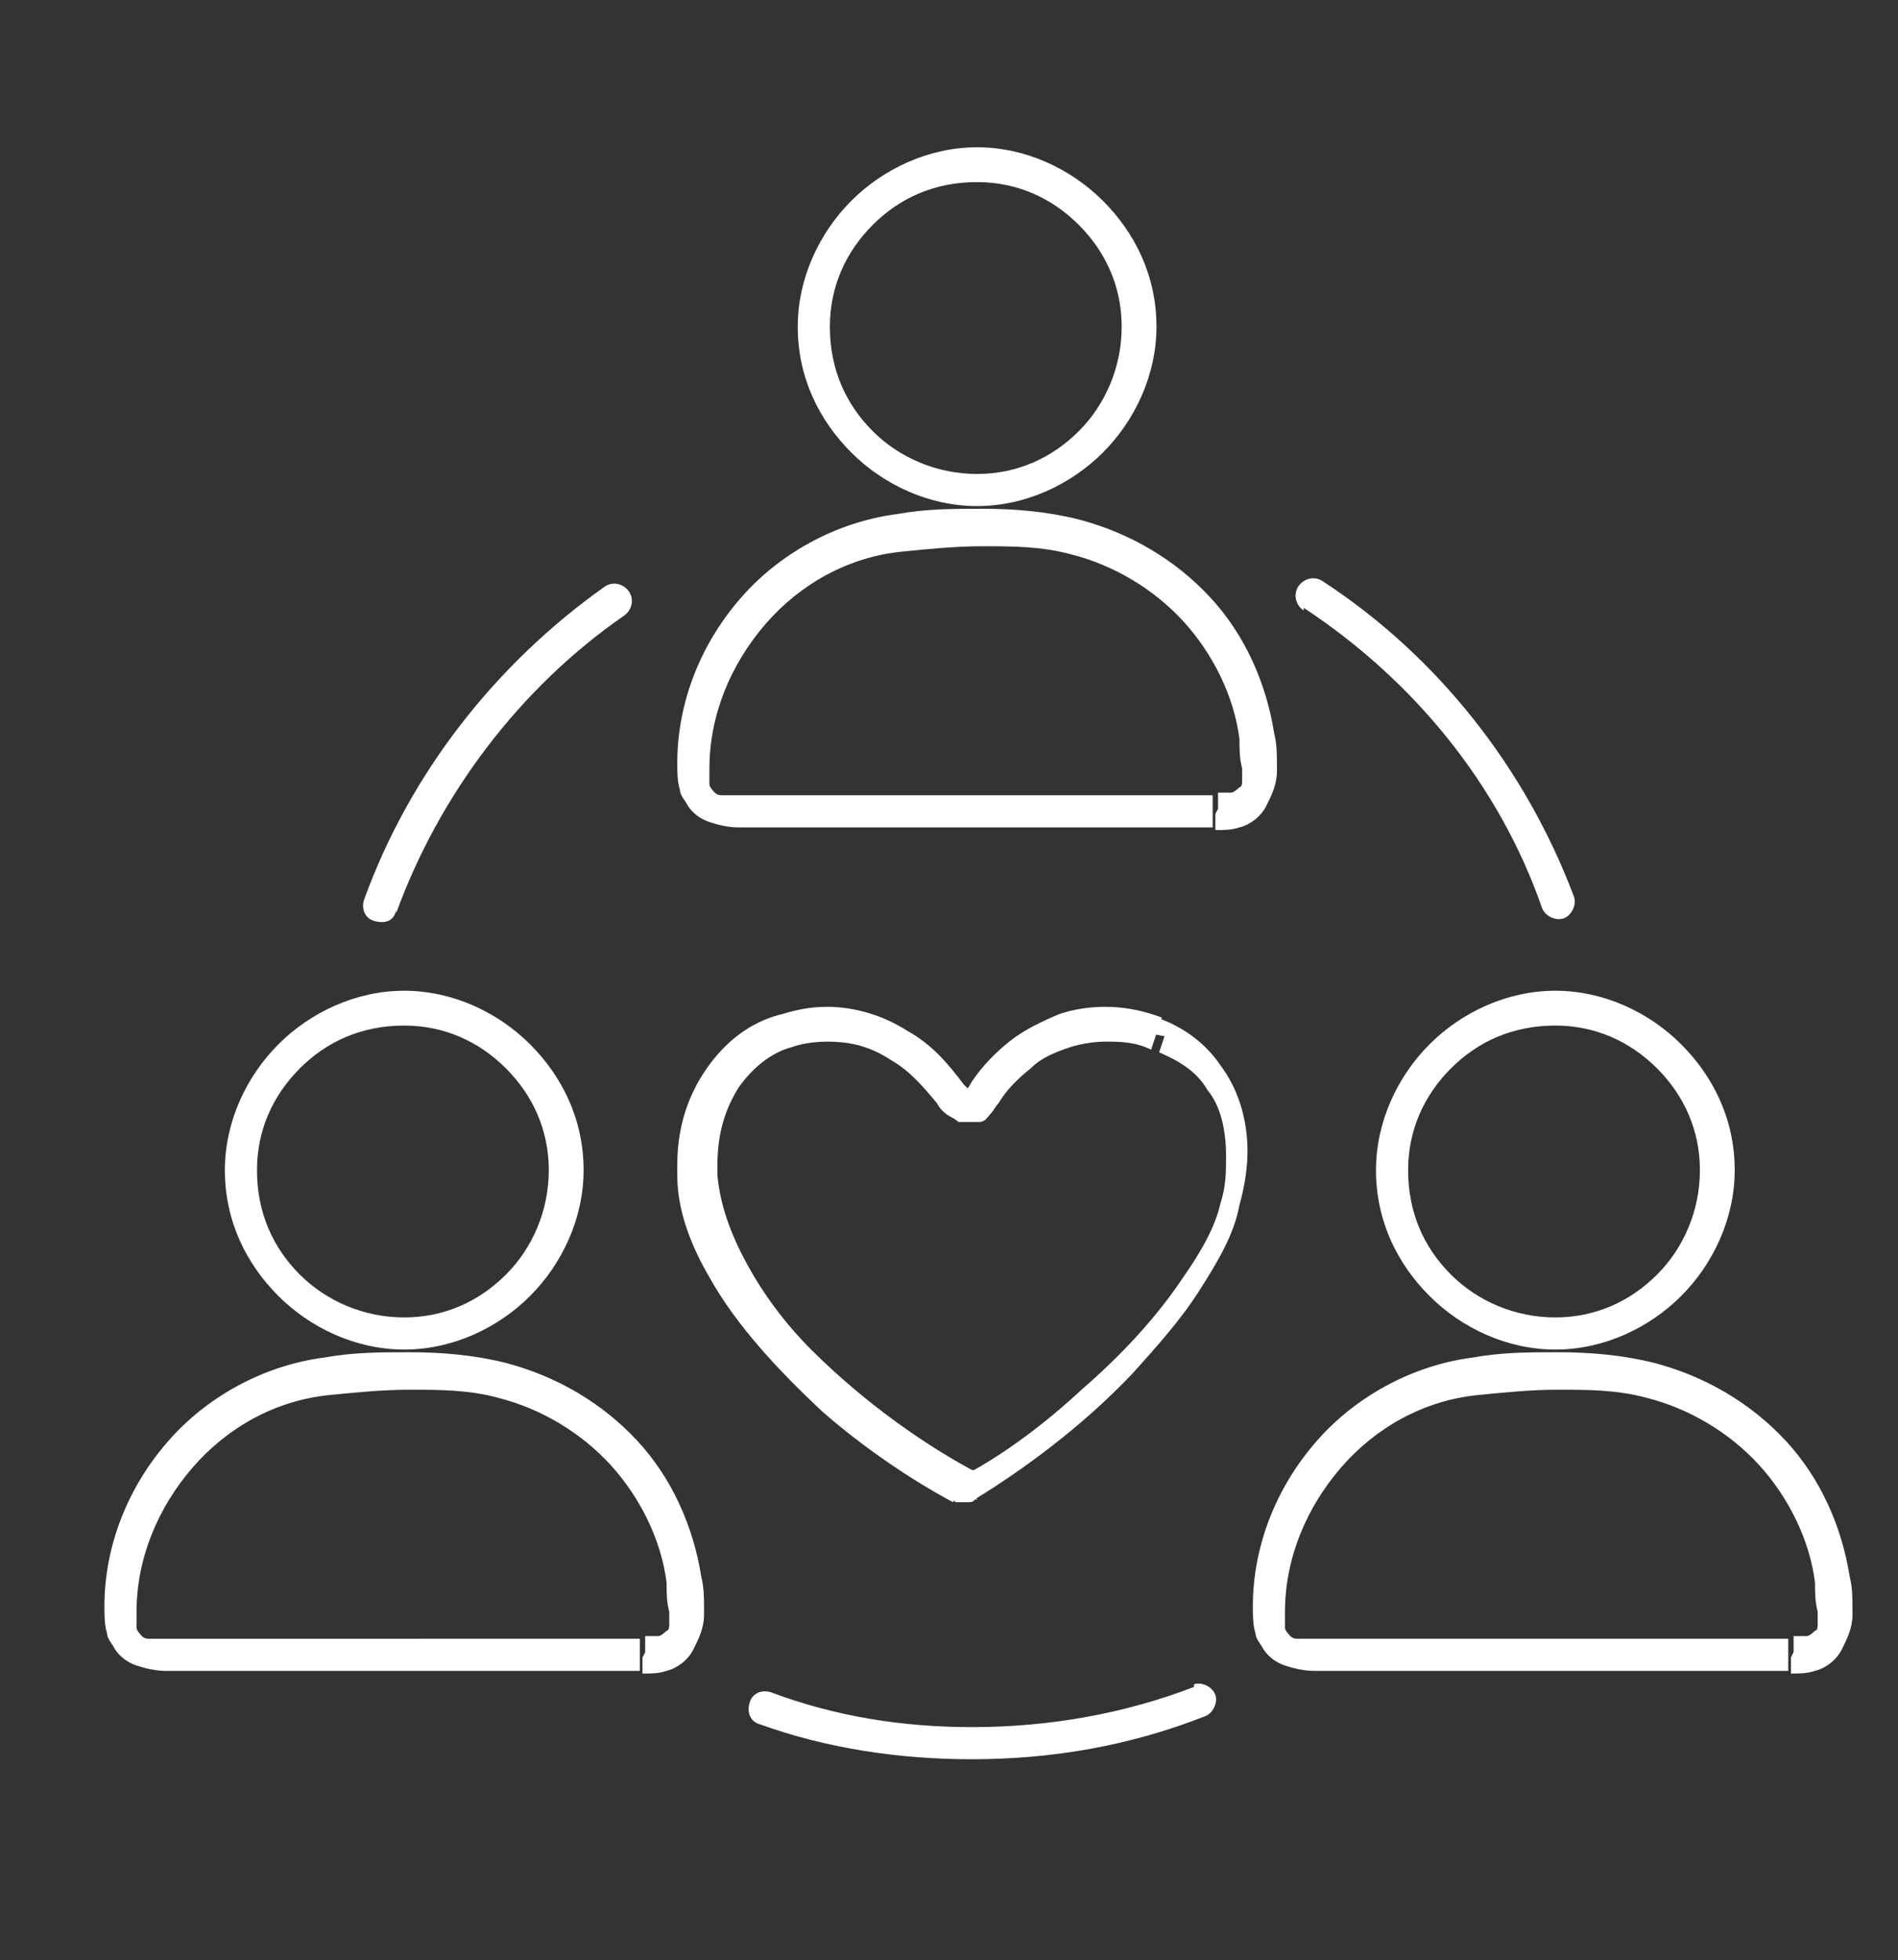
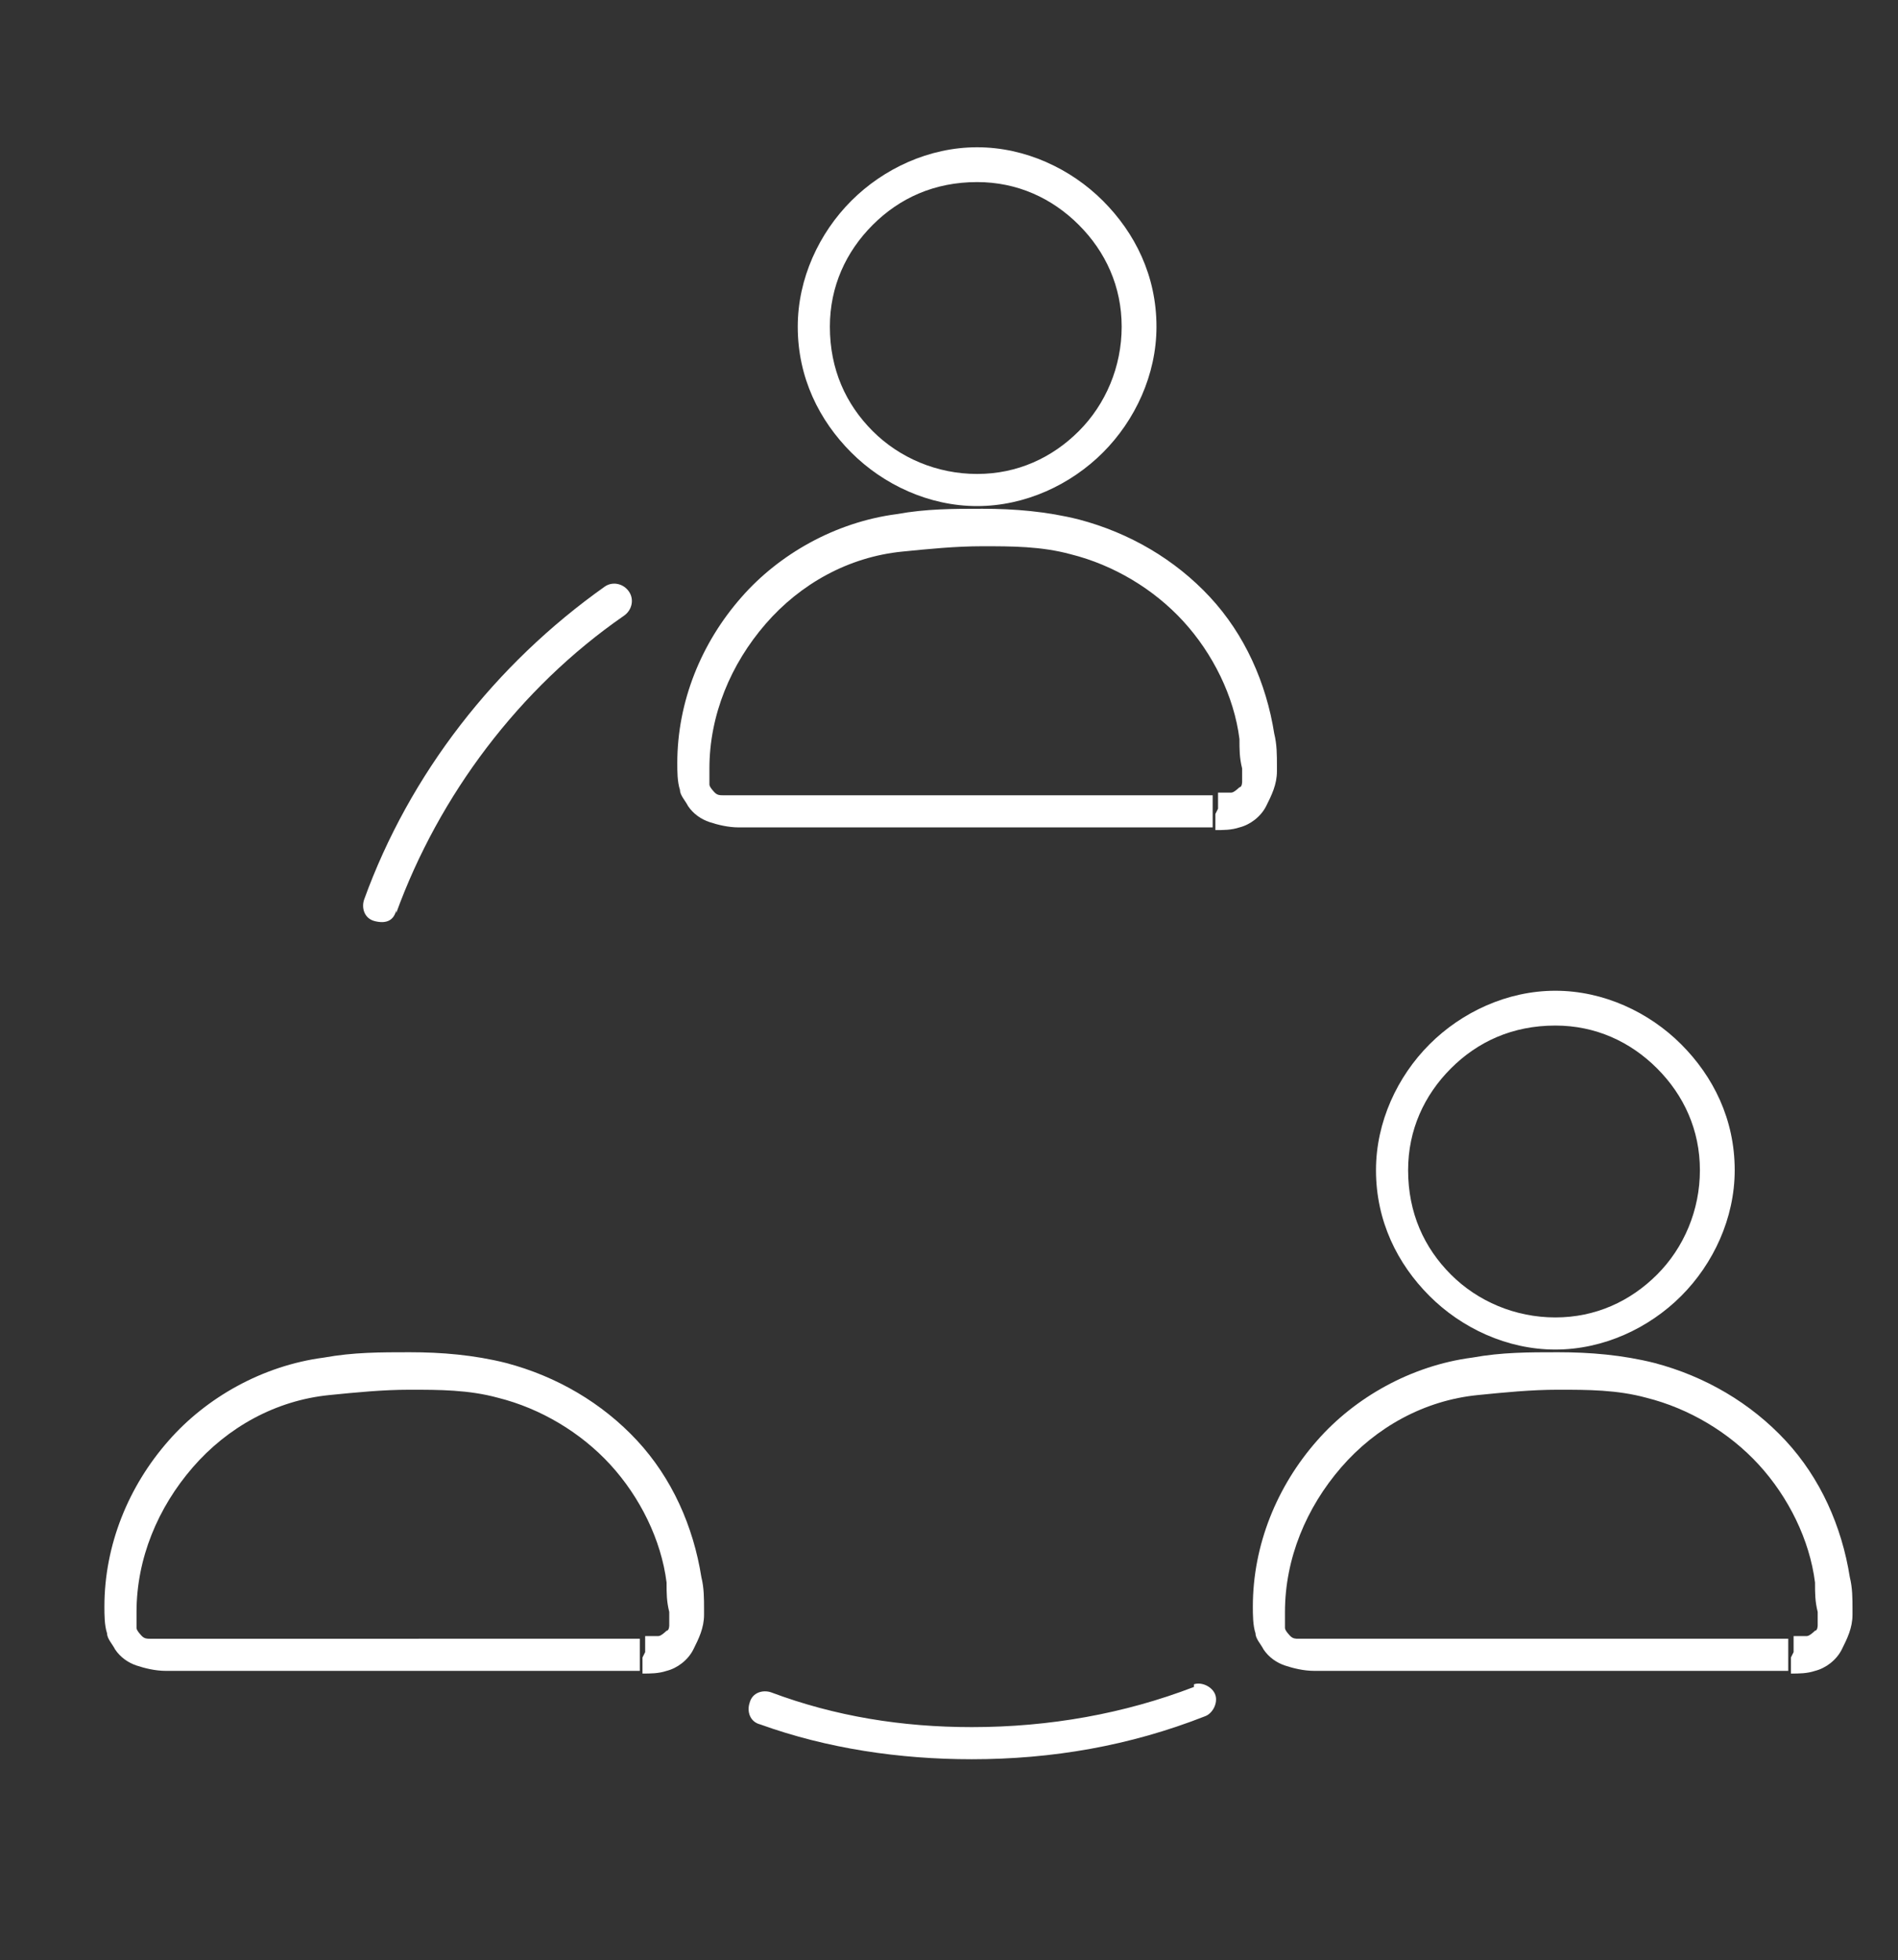
<svg xmlns="http://www.w3.org/2000/svg" id="shape" width="70.9" height="73.2" version="1.1" viewBox="0 0 70.9 73.2">
  <rect x="0" y="0" width="70.9" height="73.2" fill="#333333" stroke="none" />
  <defs>
    <style>
      .st0 {
        fill: #fff;
      }
    </style>
  </defs>
-   <path class="st0" d="M43.5,38.7l-.2.6c.7.3,1.4.7,1.8,1.4.5.6.7,1.5.7,2.5,0,.5,0,1.1-.2,1.7-.2.9-.7,1.8-1.4,2.8-1,1.5-2.3,2.9-3.8,4.2-1.4,1.3-2.9,2.4-4.2,3.1,0,0,0,0,0,0h0s0,0,0,0l.2.3v-.3c-.2,0-.2,0-.2,0l.2.3v-.3c-.1,0,0,.4,0,.4v-.5c0,0-.2,0-.2,0l.2.4v-.5.5l.2-.4s-.1,0-.2,0v.5l.2-.4v.3c-.1,0,0-.3,0-.3,0,0,0,0,0,0v.3c-.1,0,0-.3,0-.3,0,0,0,0-.1,0-1.9-1-4.2-2.6-6.2-4.6-1-1-1.8-2.1-2.4-3.2-.6-1.1-1-2.2-1.1-3.3,0-.1,0-.2,0-.4,0-1.2.3-2.1.8-2.9.5-.7,1.2-1.3,2-1.5,0,0,0,0,0,0v-.4c-.1,0,0,.4,0,.4h0s-.1-.4-.1-.4v.4c.1,0,.1,0,.1,0,0,0,.5-.2,1.3-.2.7,0,1.5.1,2.4.7h0c.7.4,1.2,1,1.7,1.6.1.2.3.4.5.5,0,0,.2.1.3.2.1,0,.3,0,.4,0,.1,0,.3,0,.4,0,.2,0,.3-.2.4-.3.1-.1.2-.3.3-.4.3-.5.7-.9,1.2-1.3.4-.4.9-.6,1.5-.8h0s-.1-.4-.1-.4v.4c.1,0,.1,0,.1,0v-.4c-.1,0,0,.4,0,.4h0c0,0,.6-.2,1.3-.2.5,0,1.1,0,1.7.3h0s.2-.6.2-.6l.2-.6c-.8-.3-1.5-.4-2.1-.4-1.1,0-1.8.3-1.8.3l.2.6-.2-.6c-.7.3-1.3.6-1.8,1-.5.4-1,.9-1.4,1.5-.1.2-.2.3-.2.3h0s0,0,0,0h0s0,0,0,0h0s0,0,0,0v.2c.1,0,.1-.2.1-.2,0,0-.1,0-.1,0v.2c.1,0,.1-.2.1-.2v.2-.2c0,0,0,0,0,0v.2-.2c.1,0,0,0,0,0h0c0,0,0,0,0,0h0c0,0,0,0,0,0h0s0,0,0,0c0,0-.1-.1-.2-.2-.6-.8-1.2-1.5-2.1-2h0c-1.1-.7-2.2-.9-3-.9-1,0-1.7.3-1.8.3l.2.6-.2-.6c-1.1.3-2,1-2.7,2-.7,1-1.1,2.2-1.1,3.6,0,.1,0,.3,0,.4,0,1.3.5,2.6,1.2,3.8,1,1.8,2.6,3.5,4.2,5,1.6,1.4,3.4,2.6,4.9,3.4l.3-.6-.4.5c0,0,.1,0,.2.1,0,0,.2,0,.3,0,0,0,.2,0,.2,0,0,0,.2,0,.2-.1,0,0,0,0,.1,0l-.4-.5.3.5c1.8-1.1,4-2.7,5.9-4.7.9-1,1.8-2,2.5-3.1.7-1.1,1.3-2.1,1.5-3.2.2-.7.3-1.4.3-2,0-1.3-.4-2.4-1-3.2-.6-.9-1.5-1.5-2.4-1.8h0s-.2.6-.2.6Z" />
  <path class="st0" d="M44.6,63c-2.6,1-5.4,1.5-8.3,1.5-2.6,0-5.1-.4-7.5-1.3-.3-.1-.7,0-.8.4-.1.3,0,.7.4.8,2.5.9,5.2,1.3,7.9,1.3,3,0,5.9-.5,8.7-1.6.3-.1.5-.5.4-.8s-.5-.5-.8-.4Z" />
  <path class="st0" d="M24,61.9v.6c.3,0,.6,0,.9-.1.4-.1.8-.4,1-.8.2-.4.4-.8.4-1.3,0,0,0-.1,0-.2,0-.4,0-.8-.1-1.2-.3-1.9-1.1-3.7-2.4-5.1-1.3-1.4-3-2.4-4.9-2.9-1.2-.3-2.4-.4-3.6-.4-1.1,0-2.1,0-3.2.2-2.3.3-4.4,1.5-5.8,3.1-1.5,1.7-2.4,3.9-2.4,6.2,0,0,0,0,0,0,0,.3,0,.7.1,1,0,.2.2.4.3.6.2.3.5.5.8.6.3.1.7.2,1.1.2h17.7s0,0,0,0v-.6s0-.6,0-.6H6.2c-.2,0-.4,0-.6,0-.1,0-.2,0-.3-.1,0,0-.2-.2-.2-.3,0-.1,0-.3,0-.6h0c0-2,.8-3.9,2.1-5.4,1.3-1.5,3.1-2.5,5.1-2.7,1-.1,2-.2,3-.2,1.1,0,2.2,0,3.3.3,1.6.4,3.1,1.3,4.2,2.5,1.1,1.2,1.9,2.8,2.1,4.4,0,.4,0,.7.1,1.1,0,0,0,0,0,0,0,.2,0,.3,0,.5,0,0,0,.2-.1.2,0,0-.2.2-.3.2-.1,0-.3,0-.5,0h0v.6Z" />
-   <path class="st0" d="M9,43.7h.6s0,0,0,0c0-1.5.6-2.8,1.6-3.8,1-1,2.3-1.6,3.9-1.6h0,0c1.5,0,2.8.6,3.8,1.6,1,1,1.6,2.3,1.6,3.8h0c0,1.5-.6,2.9-1.6,3.9-1,1-2.3,1.6-3.8,1.6h0,0c-1.5,0-2.9-.6-3.9-1.6-1-1-1.6-2.3-1.6-3.9h-.6s-.6,0-.6,0c0,1.9.8,3.5,2,4.7,1.2,1.2,2.9,2,4.7,2h0s0,0,0,0h0c1.8,0,3.5-.8,4.7-2,1.2-1.2,2-2.9,2-4.7h0c0-1.9-.8-3.5-2-4.7-1.2-1.2-2.9-2-4.7-2h0c-1.8,0-3.5.8-4.7,2-1.2,1.2-2,2.9-2,4.7h0s.6,0,.6,0Z" />
  <path class="st0" d="M66.9,61.9v.6c.3,0,.6,0,.9-.1.4-.1.8-.4,1-.8.2-.4.4-.8.4-1.3,0,0,0-.1,0-.2,0-.4,0-.8-.1-1.2-.3-1.9-1.1-3.7-2.4-5.1-1.3-1.4-3-2.4-4.9-2.9-1.2-.3-2.4-.4-3.6-.4-1.1,0-2.1,0-3.2.2-2.3.3-4.4,1.5-5.8,3.1-1.5,1.7-2.4,3.9-2.4,6.2,0,0,0,0,0,0,0,.3,0,.7.1,1,0,.2.2.4.3.6.2.3.5.5.8.6.3.1.7.2,1.1.2h17.7s0,0,0,0v-.6s0-.6,0-.6h-17.7c-.2,0-.4,0-.6,0-.1,0-.2,0-.3-.1,0,0-.2-.2-.2-.3,0-.1,0-.3,0-.6h0c0-2,.8-3.9,2.1-5.4,1.3-1.5,3.1-2.5,5.1-2.7,1-.1,2-.2,3-.2,1.1,0,2.2,0,3.3.3,1.6.4,3.1,1.3,4.2,2.5,1.1,1.2,1.9,2.8,2.1,4.4,0,.4,0,.7.1,1.1,0,0,0,0,0,0,0,.2,0,.3,0,.5,0,0,0,.2-.1.2,0,0-.2.2-.3.2-.1,0-.3,0-.5,0h0v.6Z" />
  <path class="st0" d="M52,43.7h.6s0,0,0,0c0-1.5.6-2.8,1.6-3.8,1-1,2.3-1.6,3.9-1.6h0,0c1.5,0,2.8.6,3.8,1.6,1,1,1.6,2.3,1.6,3.8h0c0,1.5-.6,2.9-1.6,3.9-1,1-2.3,1.6-3.8,1.6h0,0c-1.5,0-2.9-.6-3.9-1.6-1-1-1.6-2.3-1.6-3.9h-.6s-.6,0-.6,0c0,1.9.8,3.5,2,4.7,1.2,1.2,2.9,2,4.7,2h0s0,0,0,0c1.8,0,3.5-.8,4.7-2,1.2-1.2,2-2.9,2-4.7h0c0-1.9-.8-3.5-2-4.7-1.2-1.2-2.9-2-4.7-2h0c-1.8,0-3.5.8-4.7,2-1.2,1.2-2,2.9-2,4.7h0s.6,0,.6,0Z" />
  <path class="st0" d="M45.4,30.4v.6c.3,0,.6,0,.9-.1.4-.1.8-.4,1-.8.2-.4.4-.8.4-1.3,0,0,0-.1,0-.2,0-.4,0-.8-.1-1.2-.3-1.9-1.1-3.7-2.4-5.1-1.3-1.4-3-2.4-4.9-2.9-1.2-.3-2.4-.4-3.6-.4-1.1,0-2.1,0-3.2.2-2.3.3-4.4,1.5-5.8,3.1-1.5,1.7-2.4,3.9-2.4,6.2,0,0,0,0,0,0,0,.3,0,.7.1,1,0,.2.2.4.3.6.2.3.5.5.8.6.3.1.7.2,1.1.2h17.7s0,0,0,0v-.6s0-.6,0-.6h-17.7c-.2,0-.4,0-.6,0-.1,0-.2,0-.3-.1,0,0-.2-.2-.2-.3,0-.1,0-.3,0-.6h0c0-2,.8-3.9,2.1-5.4,1.3-1.5,3.1-2.5,5.1-2.7,1-.1,2-.2,3-.2,1.1,0,2.2,0,3.3.3,1.6.4,3.1,1.3,4.2,2.5,1.1,1.2,1.9,2.8,2.1,4.4,0,.4,0,.7.1,1.1,0,0,0,0,0,0,0,.2,0,.3,0,.5,0,0,0,.2-.1.2,0,0-.2.2-.3.2-.1,0-.3,0-.5,0h0v.6Z" />
  <path class="st0" d="M30.4,12.2h.6s0,0,0,0c0-1.5.6-2.8,1.6-3.8,1-1,2.3-1.6,3.9-1.6h0,0c1.5,0,2.8.6,3.8,1.6,1,1,1.6,2.3,1.6,3.8h0c0,1.5-.6,2.9-1.6,3.9-1,1-2.3,1.6-3.8,1.6h0,0c-1.5,0-2.9-.6-3.9-1.6-1-1-1.6-2.3-1.6-3.9h-.6s-.6,0-.6,0c0,1.9.8,3.5,2,4.7,1.2,1.2,2.9,2,4.7,2h0s0,0,0,0c1.8,0,3.5-.8,4.7-2,1.2-1.2,2-2.9,2-4.7h0c0-1.9-.8-3.5-2-4.7-1.2-1.2-2.9-2-4.7-2h0,0c-1.8,0-3.5.8-4.7,2-1.2,1.2-2,2.9-2,4.7h0s.6,0,.6,0Z" />
-   <path class="st0" d="M48.7,22.7c4.1,2.7,7.3,6.6,8.9,11.2.1.3.5.5.8.4s.5-.5.4-.8c-1.8-4.8-5.1-9-9.4-11.8-.3-.2-.7-.1-.9.2-.2.3-.1.7.2.9Z" />
  <path class="st0" d="M14.8,34.1c1.6-4.4,4.6-8.4,8.5-11.1.3-.2.4-.6.2-.9-.2-.3-.6-.4-.9-.2-4.1,2.9-7.3,7-9,11.7-.1.3,0,.7.4.8s.7,0,.8-.4Z" />
</svg>